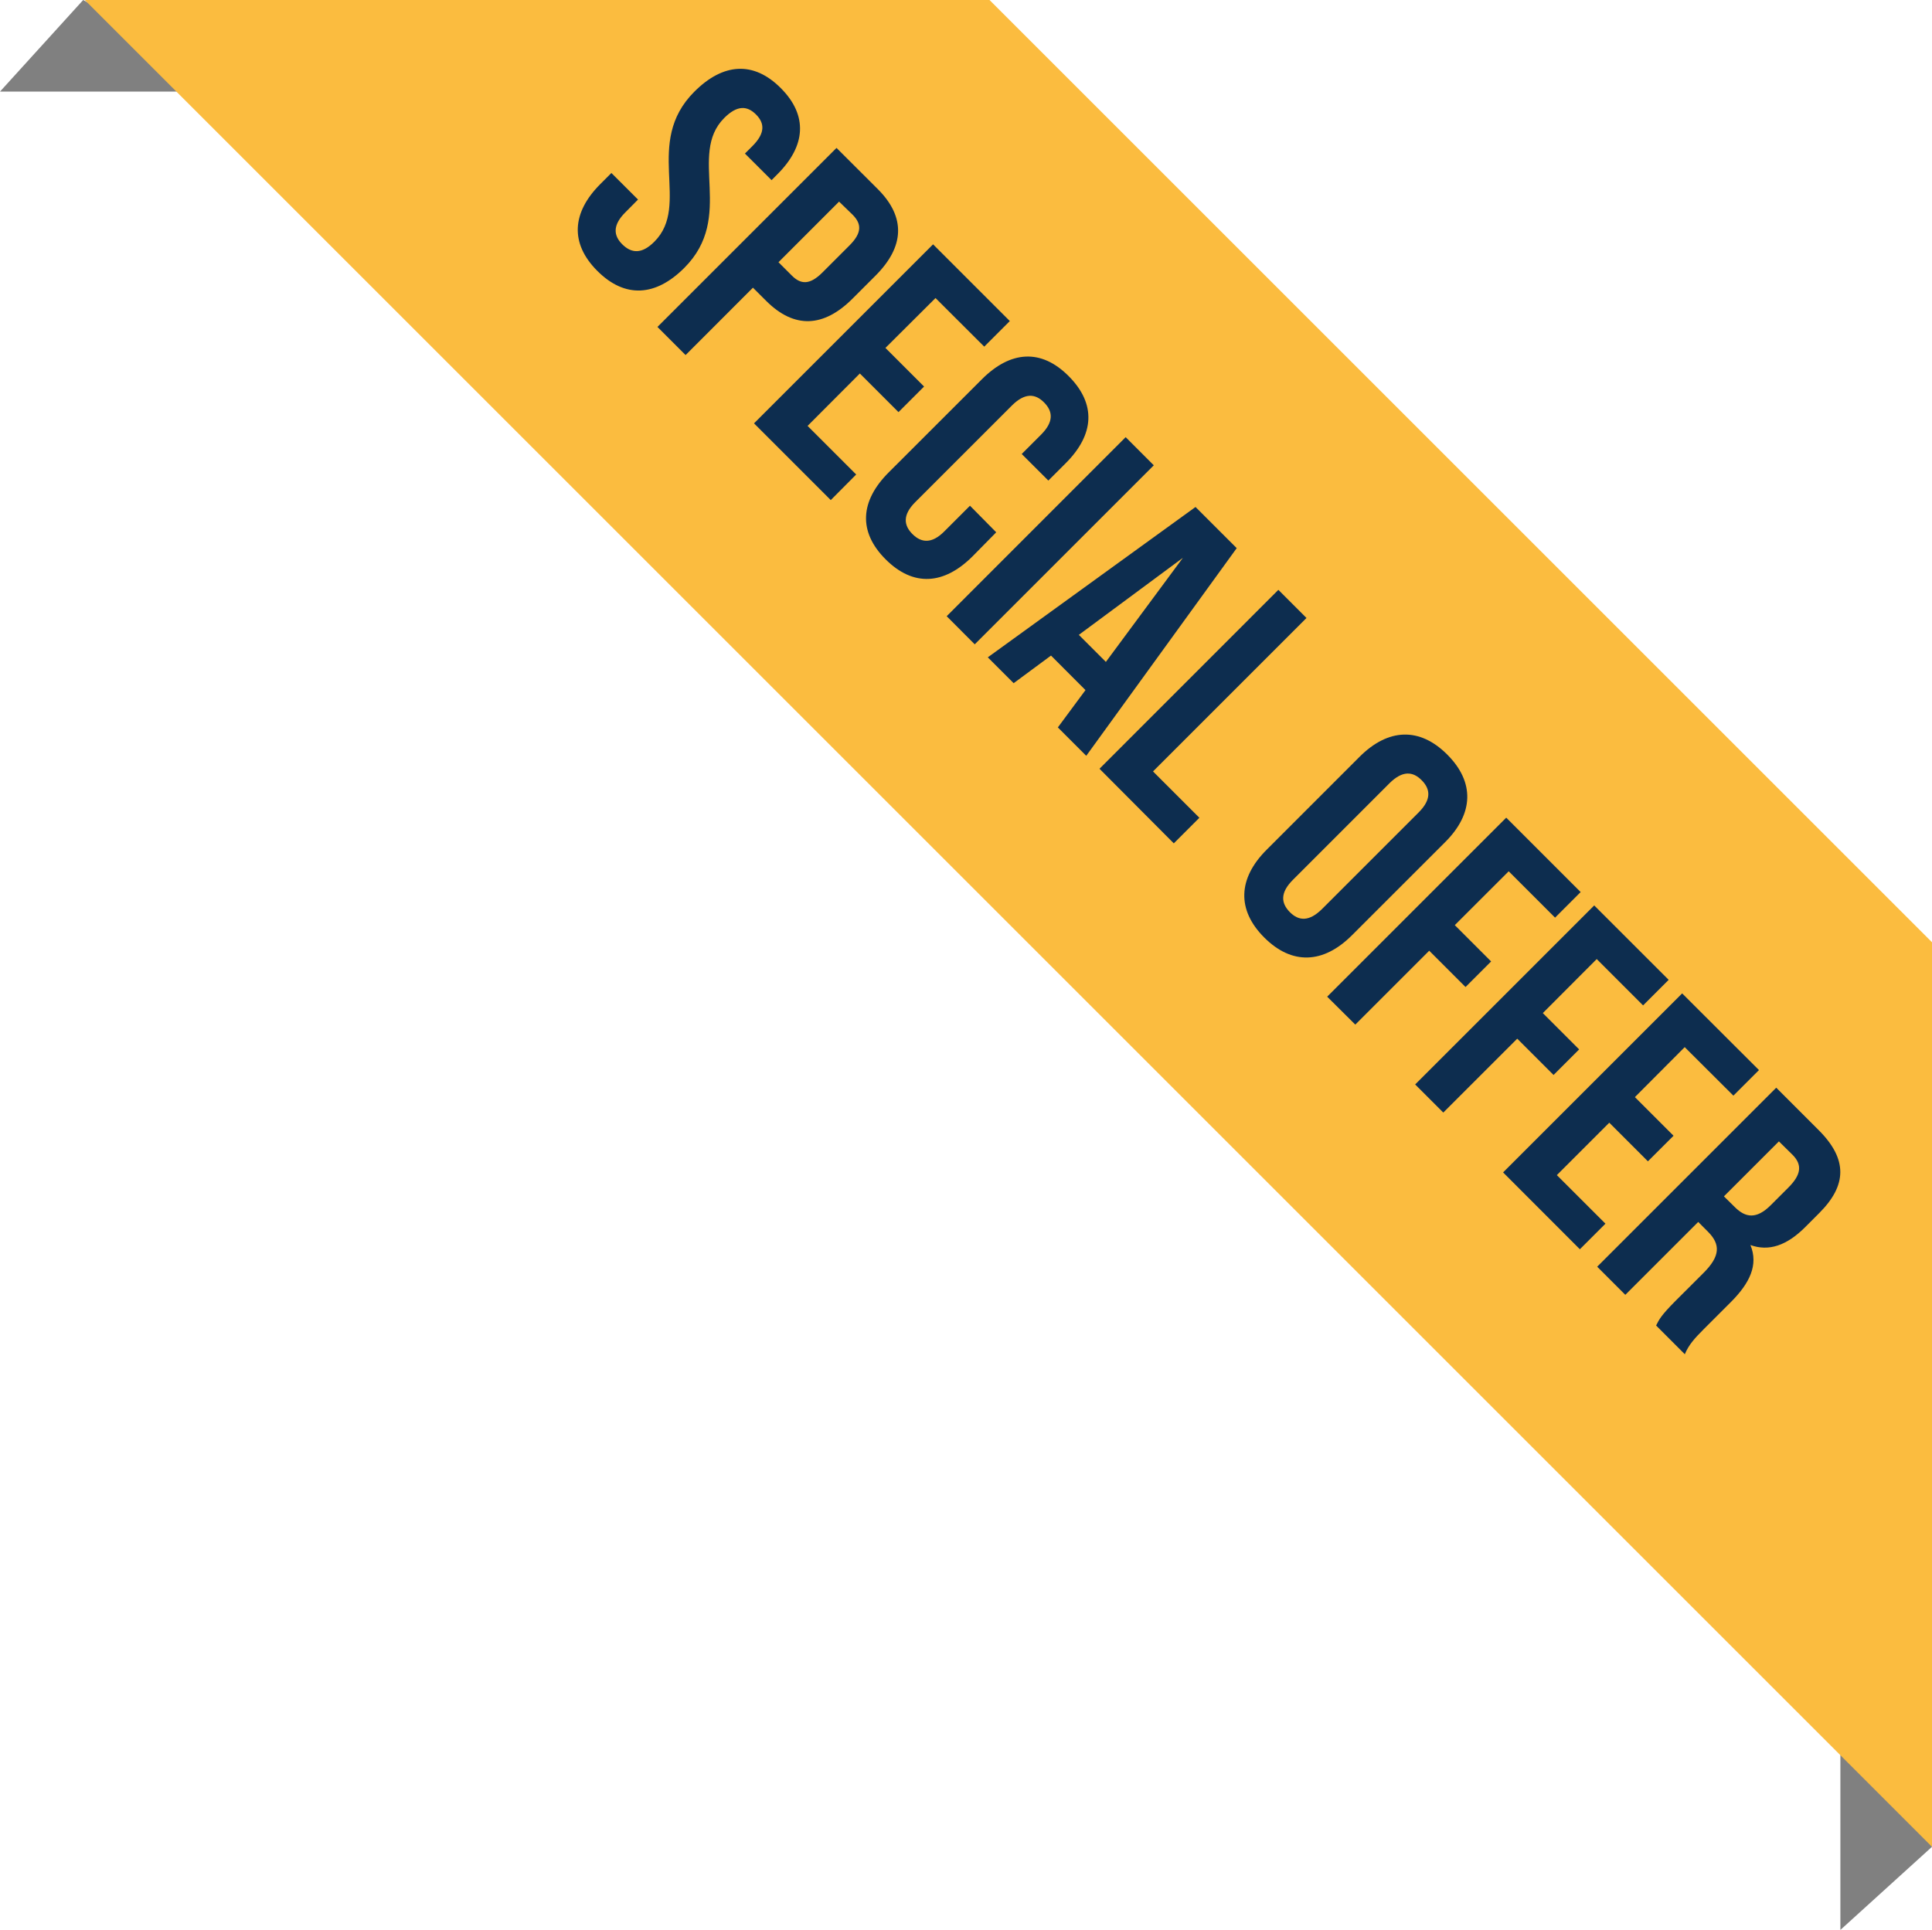
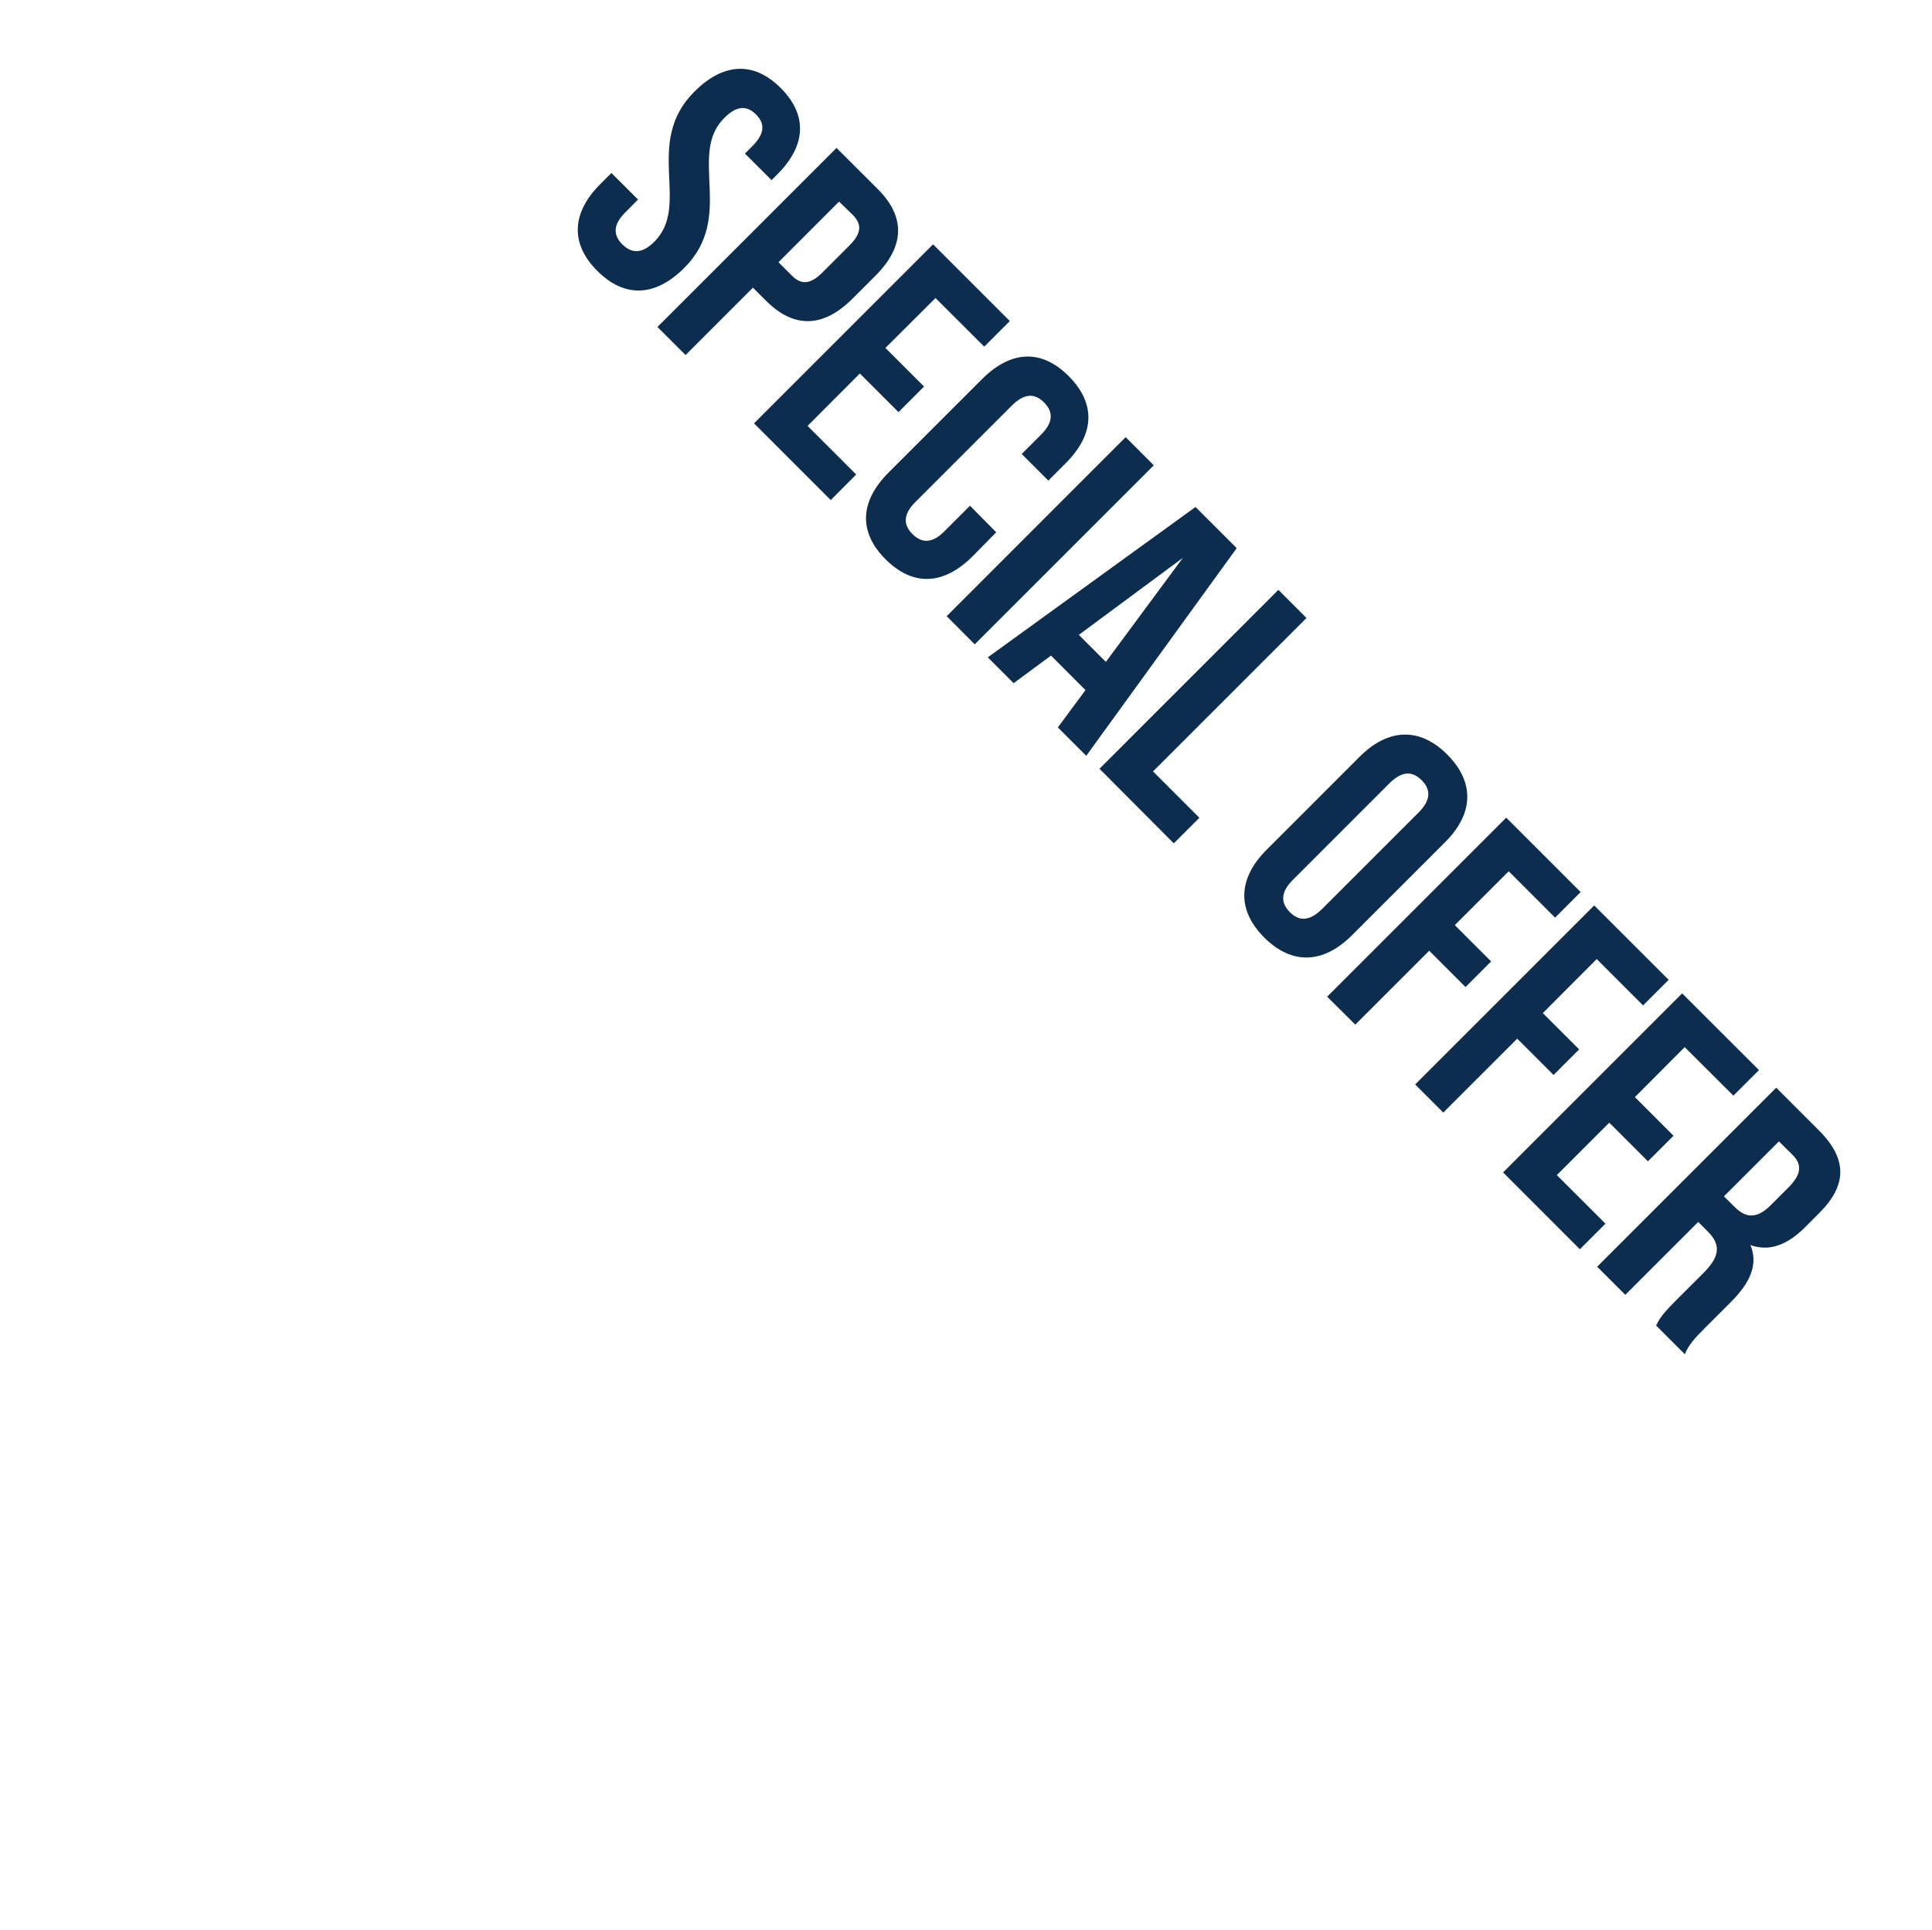
<svg xmlns="http://www.w3.org/2000/svg" fill="#000000" height="499.6" preserveAspectRatio="xMidYMid meet" version="1" viewBox="0.0 0.0 500.0 499.6" width="500" zoomAndPan="magnify">
  <g data-name="Layer 2">
    <g data-name="Layer 3">
      <g id="change1_1">
-         <path d="M500,478.06l-23.71,21.52v-64ZM0,23.71H64L21.53,0Z" fill="#808080" />
-       </g>
+         </g>
      <g id="change2_1">
-         <path d="M500,243.91V478.06L21.94,0H256.09Z" fill="#fbbc3f" />
-       </g>
+         </g>
      <g id="change3_1">
        <path d="M202.06,22.8c7.08,7.08,6.49,15-.93,22.37l-1.45,1.46-6.89-6.88,1.92-1.92c3.31-3.31,3.25-5.9.93-8.21s-4.9-2.39-8.21.92c-9.53,9.54,2.91,25.56-10.33,38.8-7.41,7.41-15.36,7.94-22.51.79S148,55,155.39,47.62l2.84-2.84,6.89,6.88L161.81,55c-3.31,3.31-3.05,6-.73,8.28s5,2.58,8.28-.73c9.53-9.53-2.92-25.55,10.32-38.8C187.1,16.31,195,15.71,202.06,22.8Zm24.56,48.52-6,6c-7.42,7.41-15,7.88-22.31.59l-3.45-3.44L177.43,91.91l-7.28-7.28,46.34-46.34L227.22,49C234.5,56.3,234,63.91,226.62,71.32Zm-9.47-19.13L201.47,67.88l3.44,3.44c2.31,2.32,4.63,2.52,7.94-.79l7-7c3.31-3.31,3.11-5.63.8-7.95Zm12,37.87,10,10-6.62,6.62-10-10L209,110.25l12.58,12.58L215,129.45l-19.86-19.86,46.34-46.34,19.86,19.86-6.62,6.62L242.11,77.15Zm28.67,47.73L251.71,144c-7.41,7.41-15.36,7.94-22.51.79s-6.62-15.09.8-22.51l24.1-24.09c7.41-7.42,15.35-8,22.5-.8s6.62,15.1-.79,22.51l-4.5,4.5-6.89-6.88,5-5c3.31-3.31,3.11-6,.79-8.34s-5-2.52-8.34.8l-25,25c-3.31,3.31-3,6-.73,8.27s5,2.59,8.27-.72l6.62-6.62Zm33.5-24.63,7.28,7.29-46.34,46.34L245,159.51Zm-10.2,82.49-7.35-7.35,7.15-9.66L272,169.7l-9.67,7.15-6.69-6.69,53.76-38.92,10.66,10.65Zm-1.92-31.31,7,7,19.93-26.94Zm51.64-11.65,7.28,7.28-39.72,39.72,12,12-6.62,6.62L284.55,199Zm21,43.23c7.41-7.42,15.55-7.75,22.7-.6S381.4,210.61,374,218l-24.1,24.09c-7.42,7.42-15.56,7.75-22.71.6s-6.82-15.29.6-22.71ZM334.6,227.76c-3.31,3.31-3.11,6-.8,8.34s5,2.52,8.34-.79l25-25c3.31-3.31,3.11-6,.79-8.34s-5-2.52-8.34.79Zm41.9,11.72,9.4,9.4-6.62,6.62-9.4-9.4-19.13,19.13L343.47,258l46.34-46.34,19.26,19.26-6.62,6.62-12-12Zm22.78,22.77,9.4,9.4-6.62,6.62-9.4-9.4L373.52,288l-7.28-7.28,46.34-46.34,19.27,19.26-6.62,6.62-12-12ZM423.11,284l10,10-6.63,6.62-10-10-13.57,13.57,12.58,12.57-6.62,6.62L389,303.49l46.34-46.34L455.22,277l-6.62,6.62L436,271.06Zm5.49,59.12c.8-1.59,1.26-2.58,5-6.35l7.29-7.28c4.3-4.31,4.43-7.35,1.12-10.66l-2.51-2.52-18.87,18.87-7.28-7.28,46.34-46.34,11,11c7.55,7.55,7.28,14.3.13,21.45l-3.64,3.65c-4.77,4.76-9.4,6.35-14.17,4.63,2.12,5.16-.2,9.86-5,14.7l-7.15,7.15c-2.25,2.25-3.84,4-4.83,6.42Zm31.78-47.66-14.23,14.23L449,312.5c2.72,2.71,5.57,3.18,9.27-.53l4.57-4.57c3.31-3.31,3.64-5.89,1.06-8.47Z" fill="#0d2d4f" />
      </g>
    </g>
  </g>
</svg>